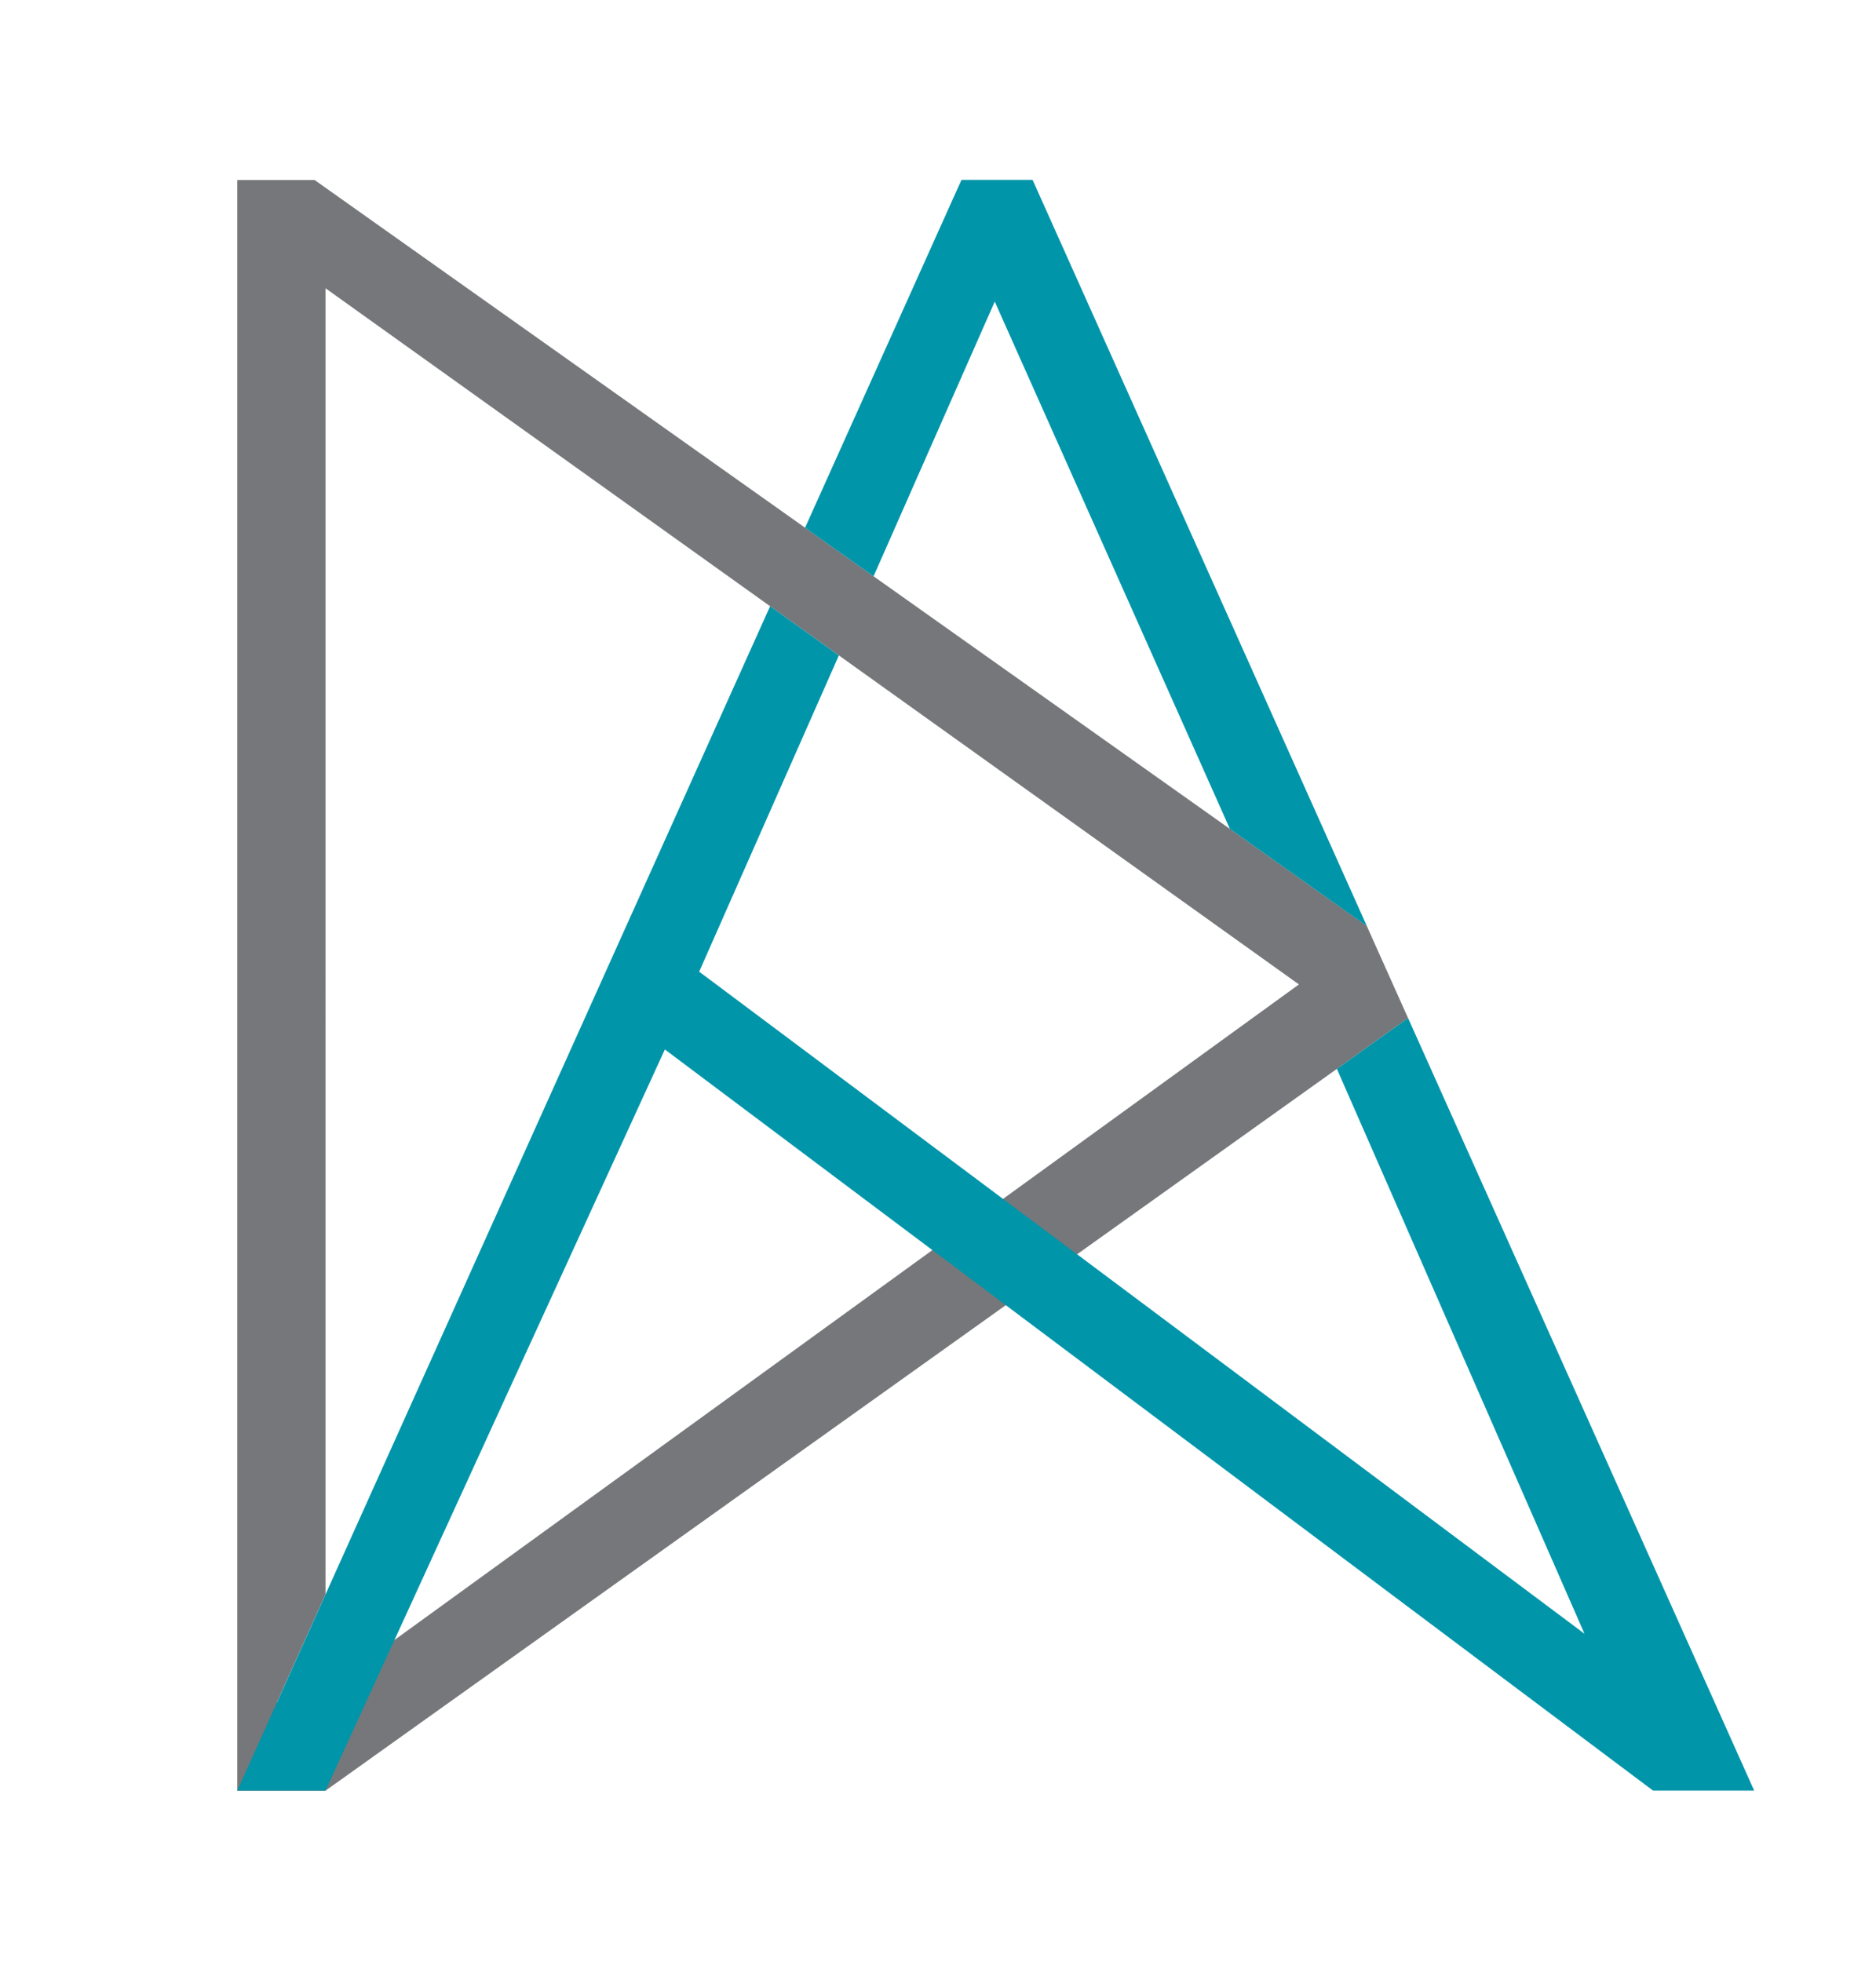
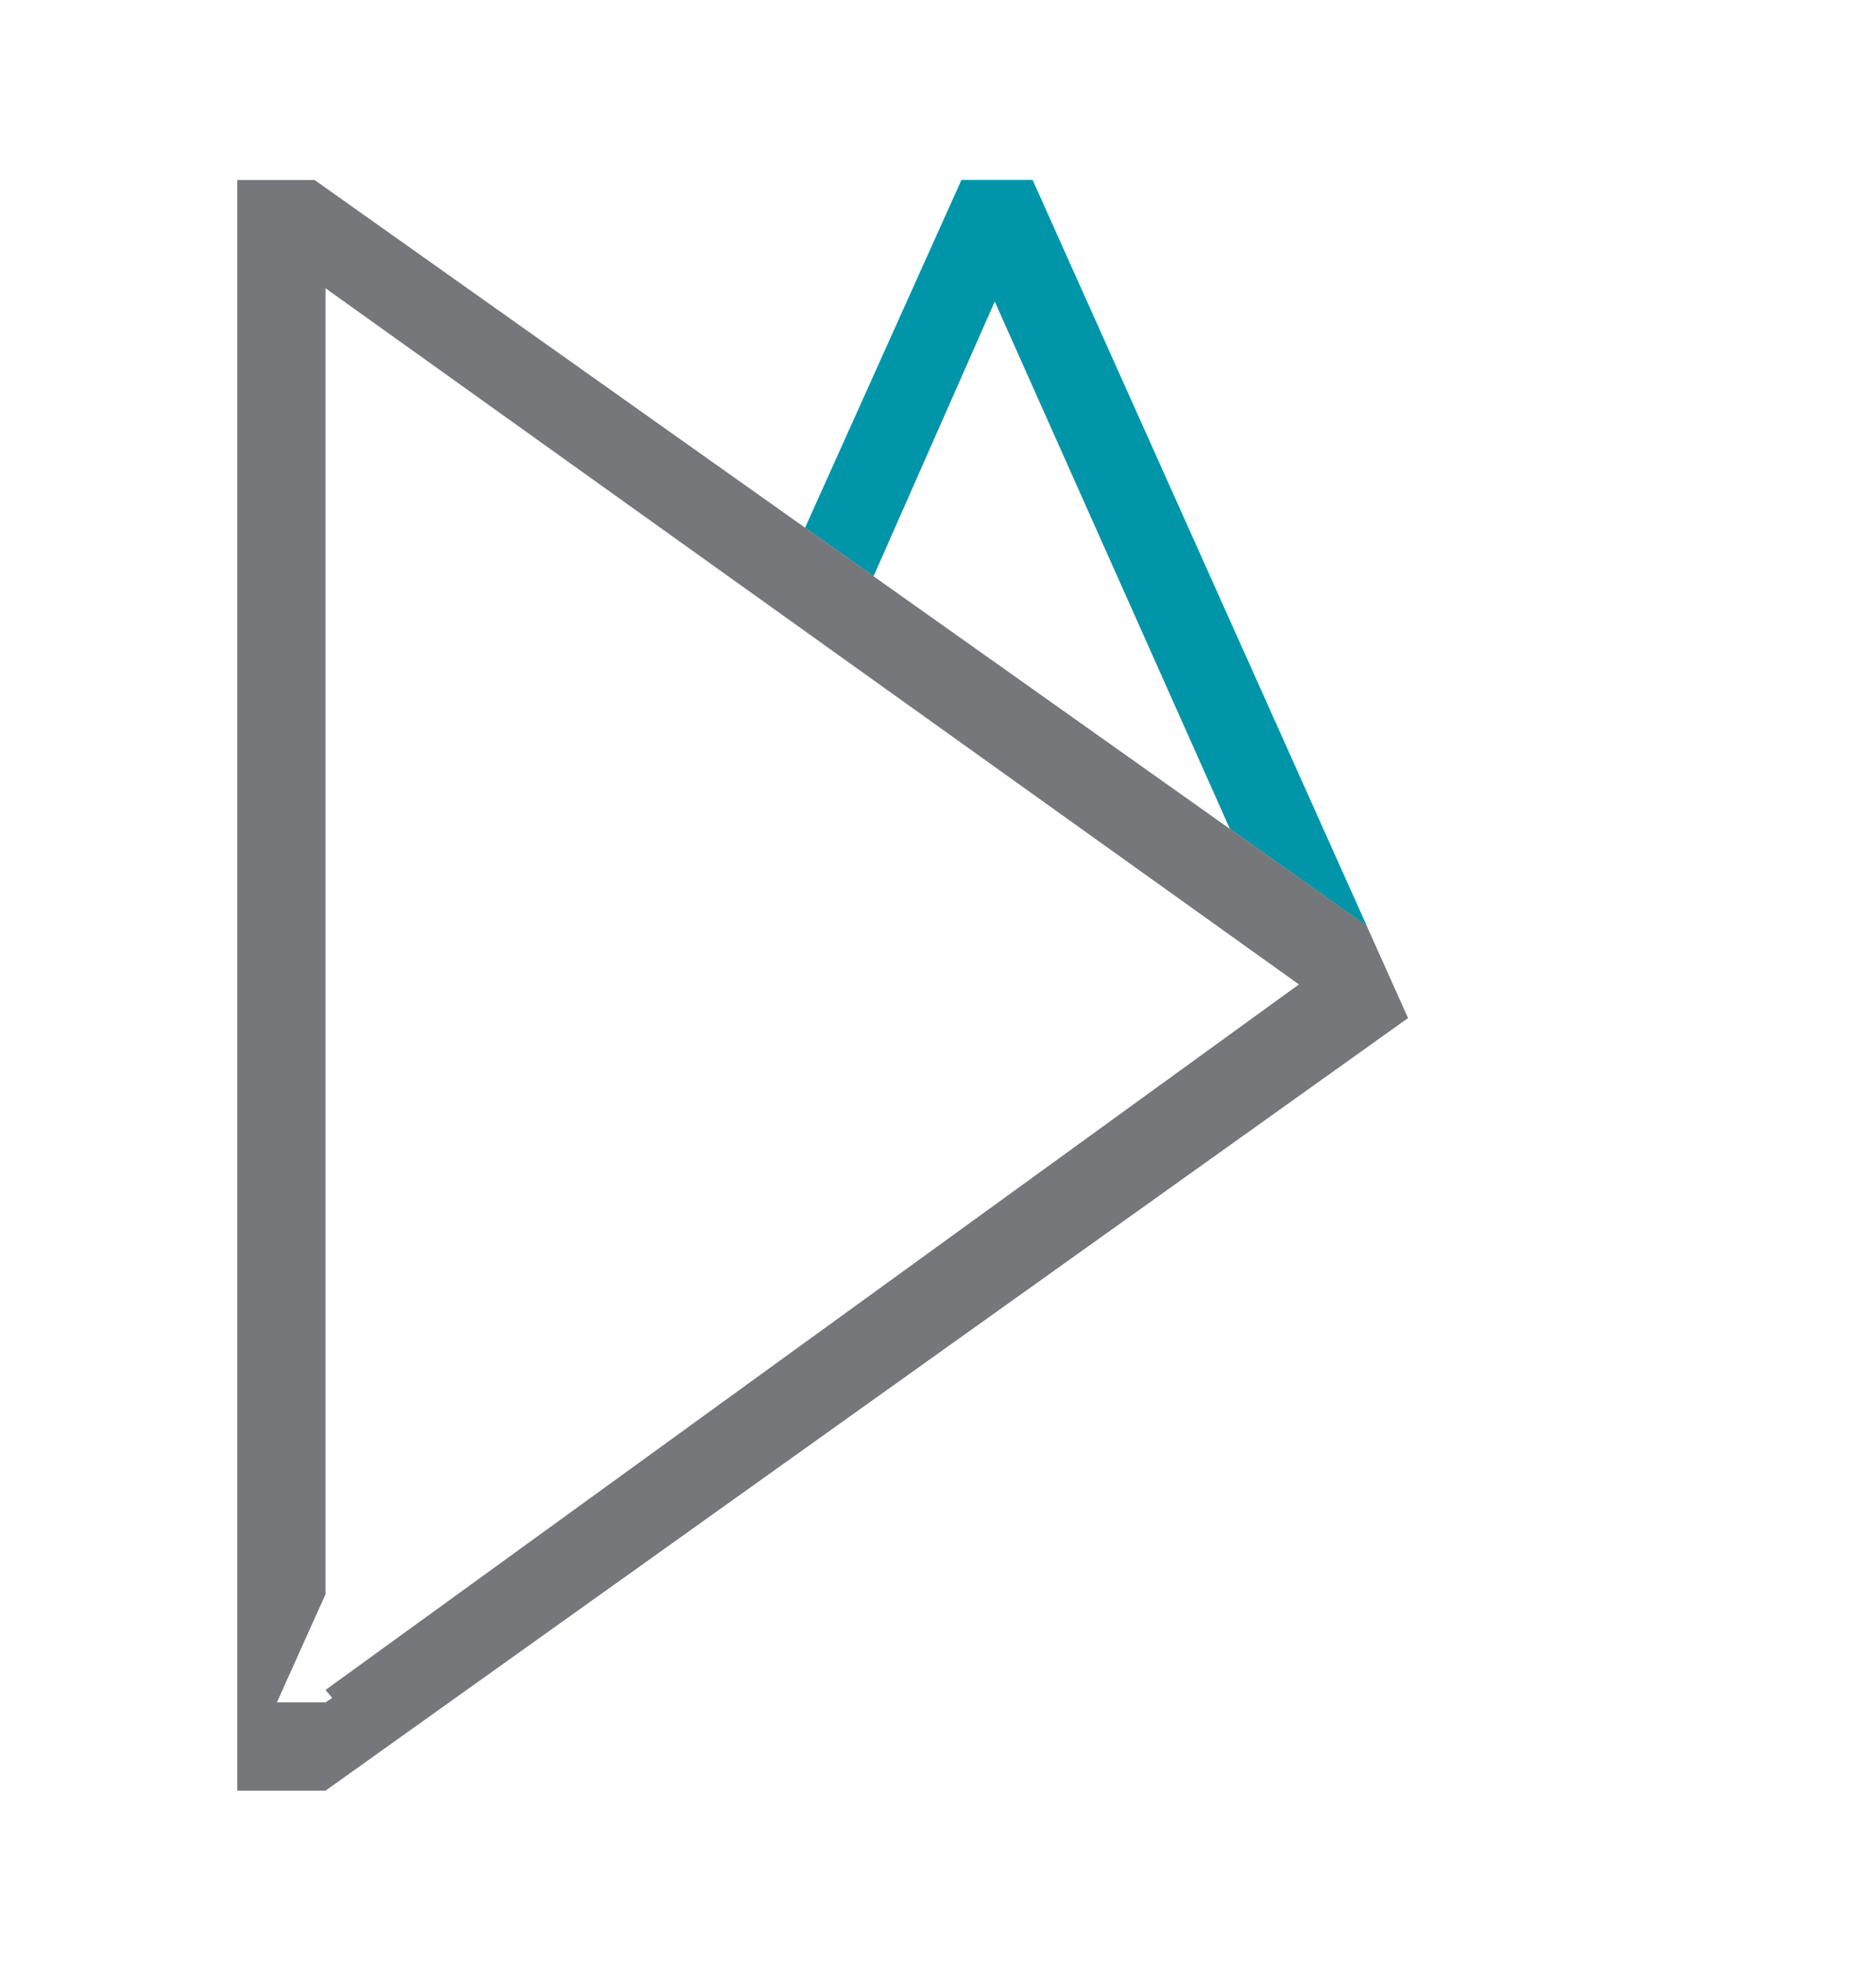
<svg xmlns="http://www.w3.org/2000/svg" data-bbox="41.7 31.62 266.6 283.14" viewBox="0 0 329.71 344.93" data-type="color">
  <g>
    <path d="M240.24 162.78 55.29 31.64H41.7v283.12h15.51l190.21-135.77.05-.03-7.24-16.16ZM58.39 298.46l-1.18.78h-8.54l1.66-3.71 6.88-15.29V50.67l171.05 122.35.03.02L57.21 297.06l1.18 1.39Z" fill="#76777a" data-color="1" />
    <path fill="#0095a9" d="m174.83 53.01 41.33 92.7 24.07 17.08-58.75-131.17h-12.5l-27.49 61.15 12.04 8.53 21.3-48.29z" data-color="2" />
-     <path fill="#0095a9" d="m247.47 178.95-12.51 8.93 43.52 99.3-155.6-116.38 24.55-55.59-12.08-8.65L41.7 314.75h15.51l59.64-130.28 173.68 130.28h17.77l-60.83-135.8z" data-color="2" />
  </g>
</svg>